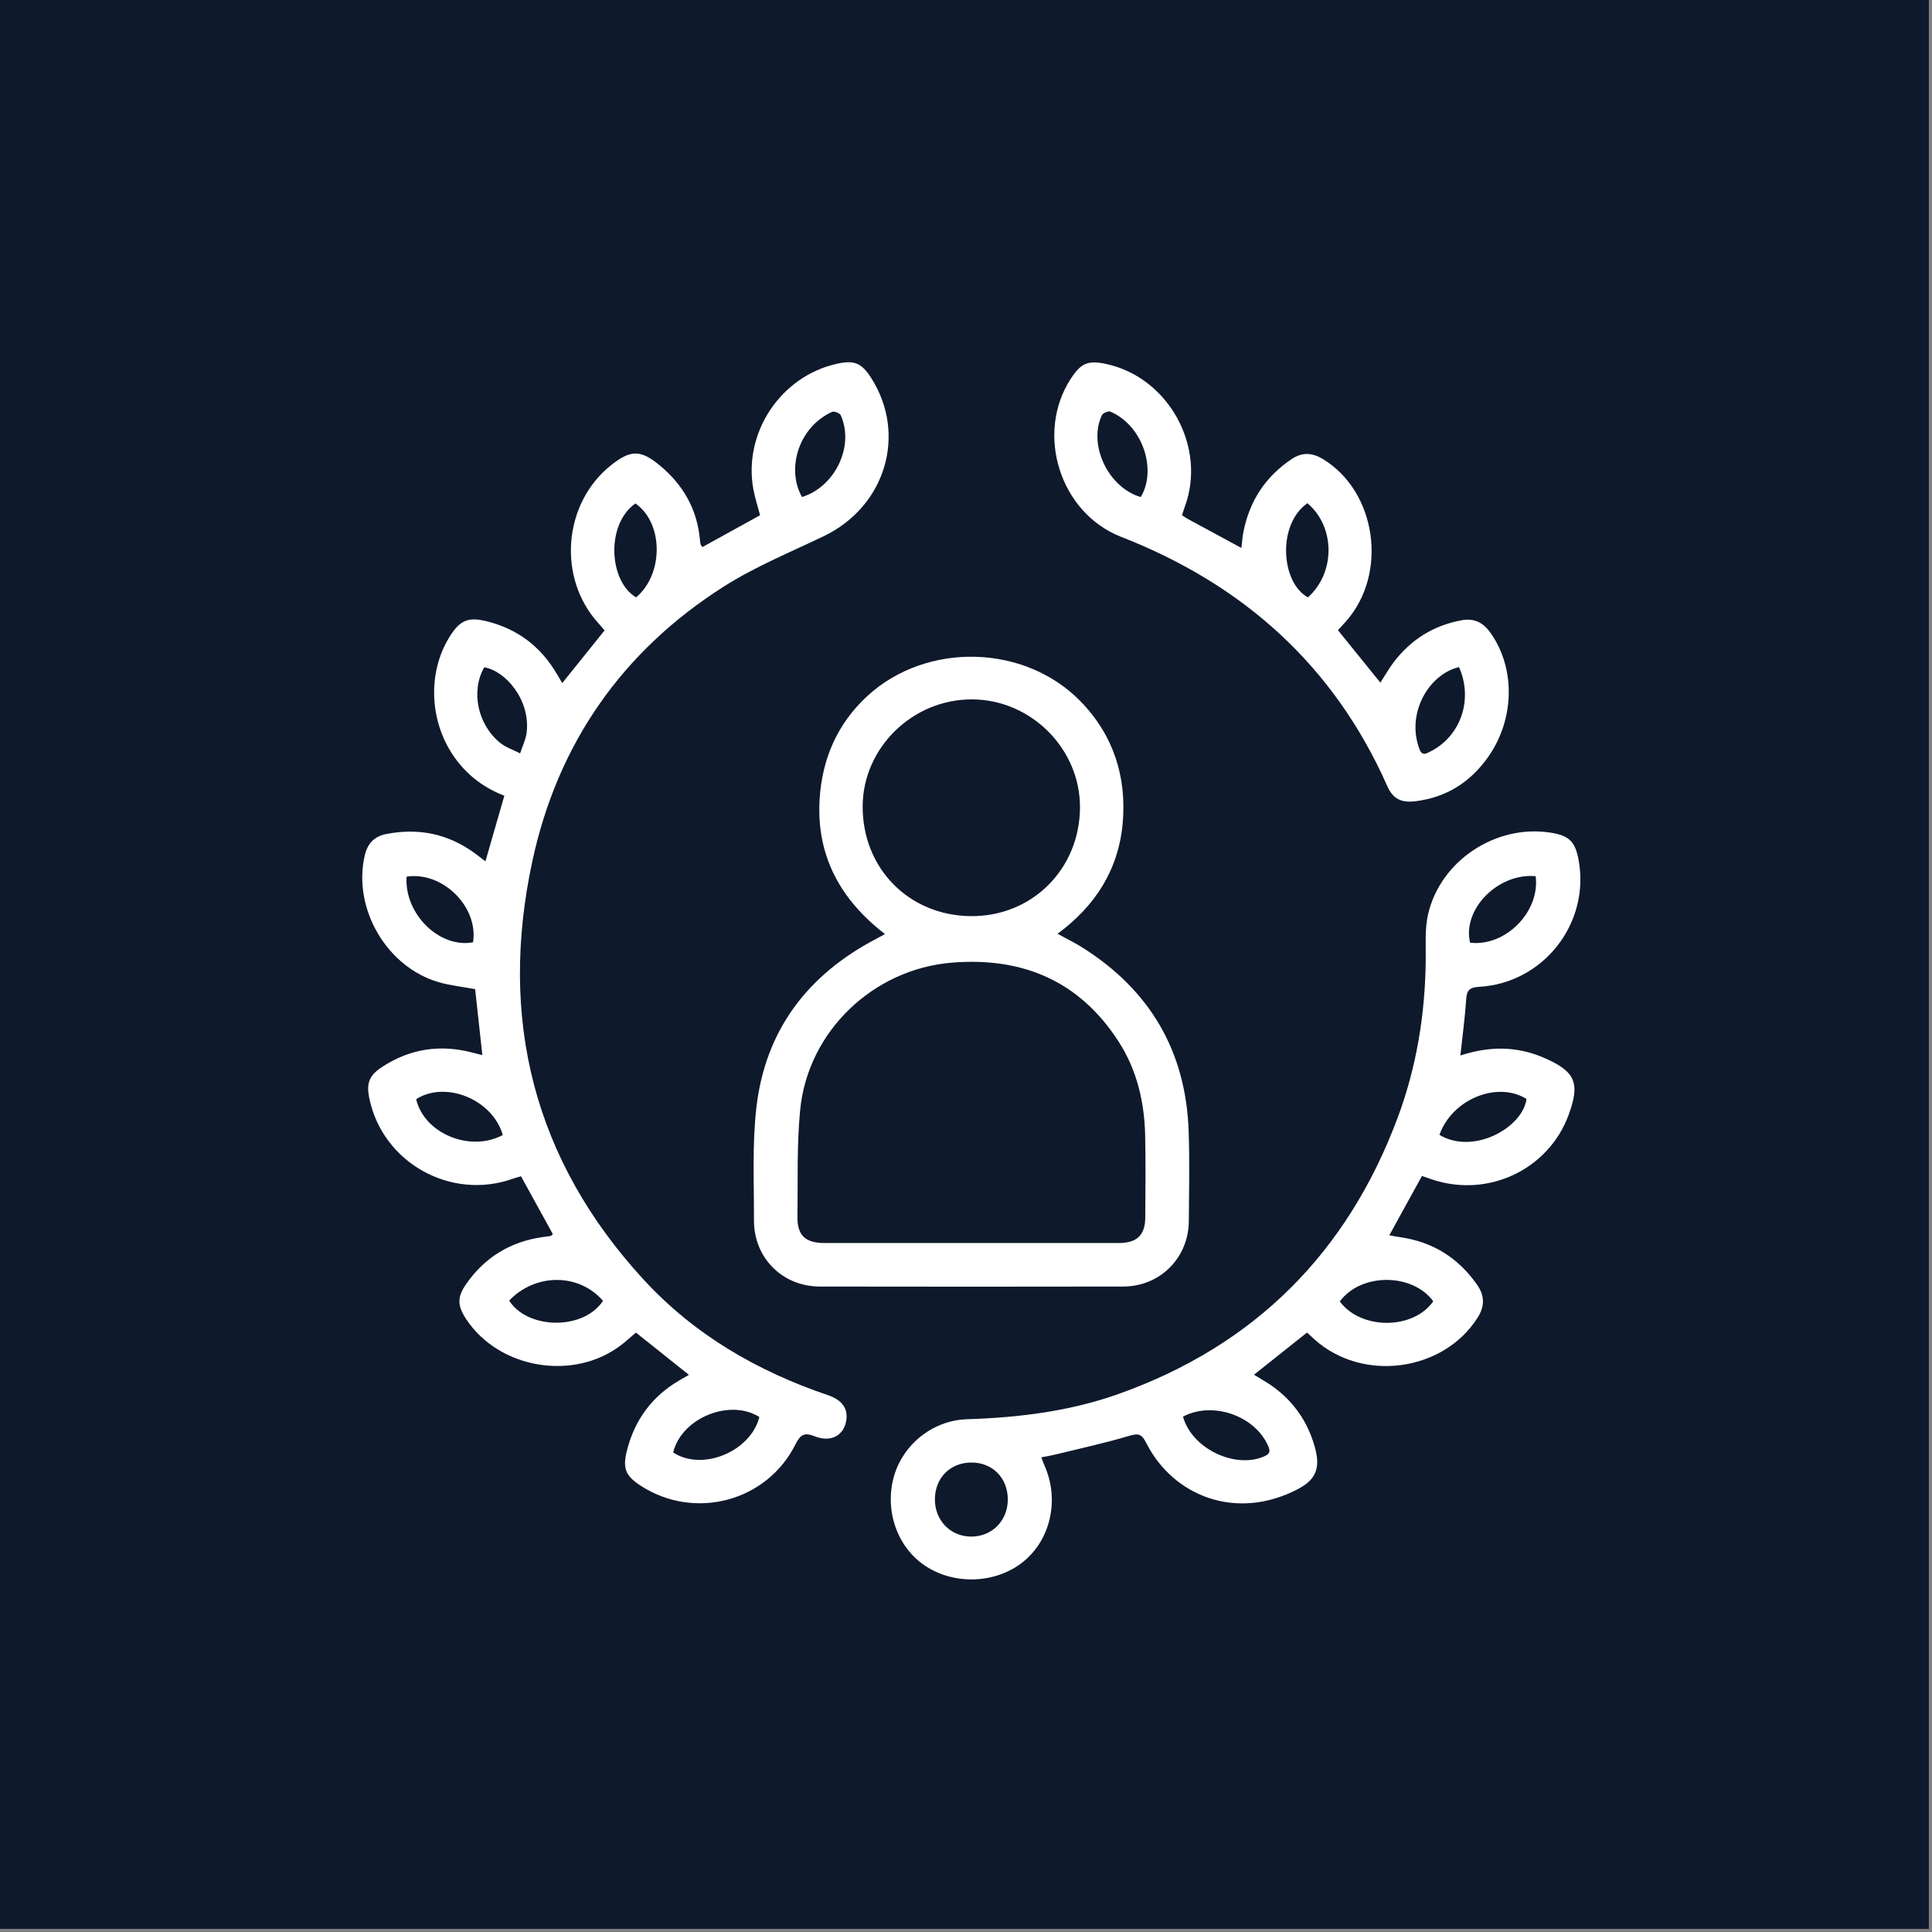
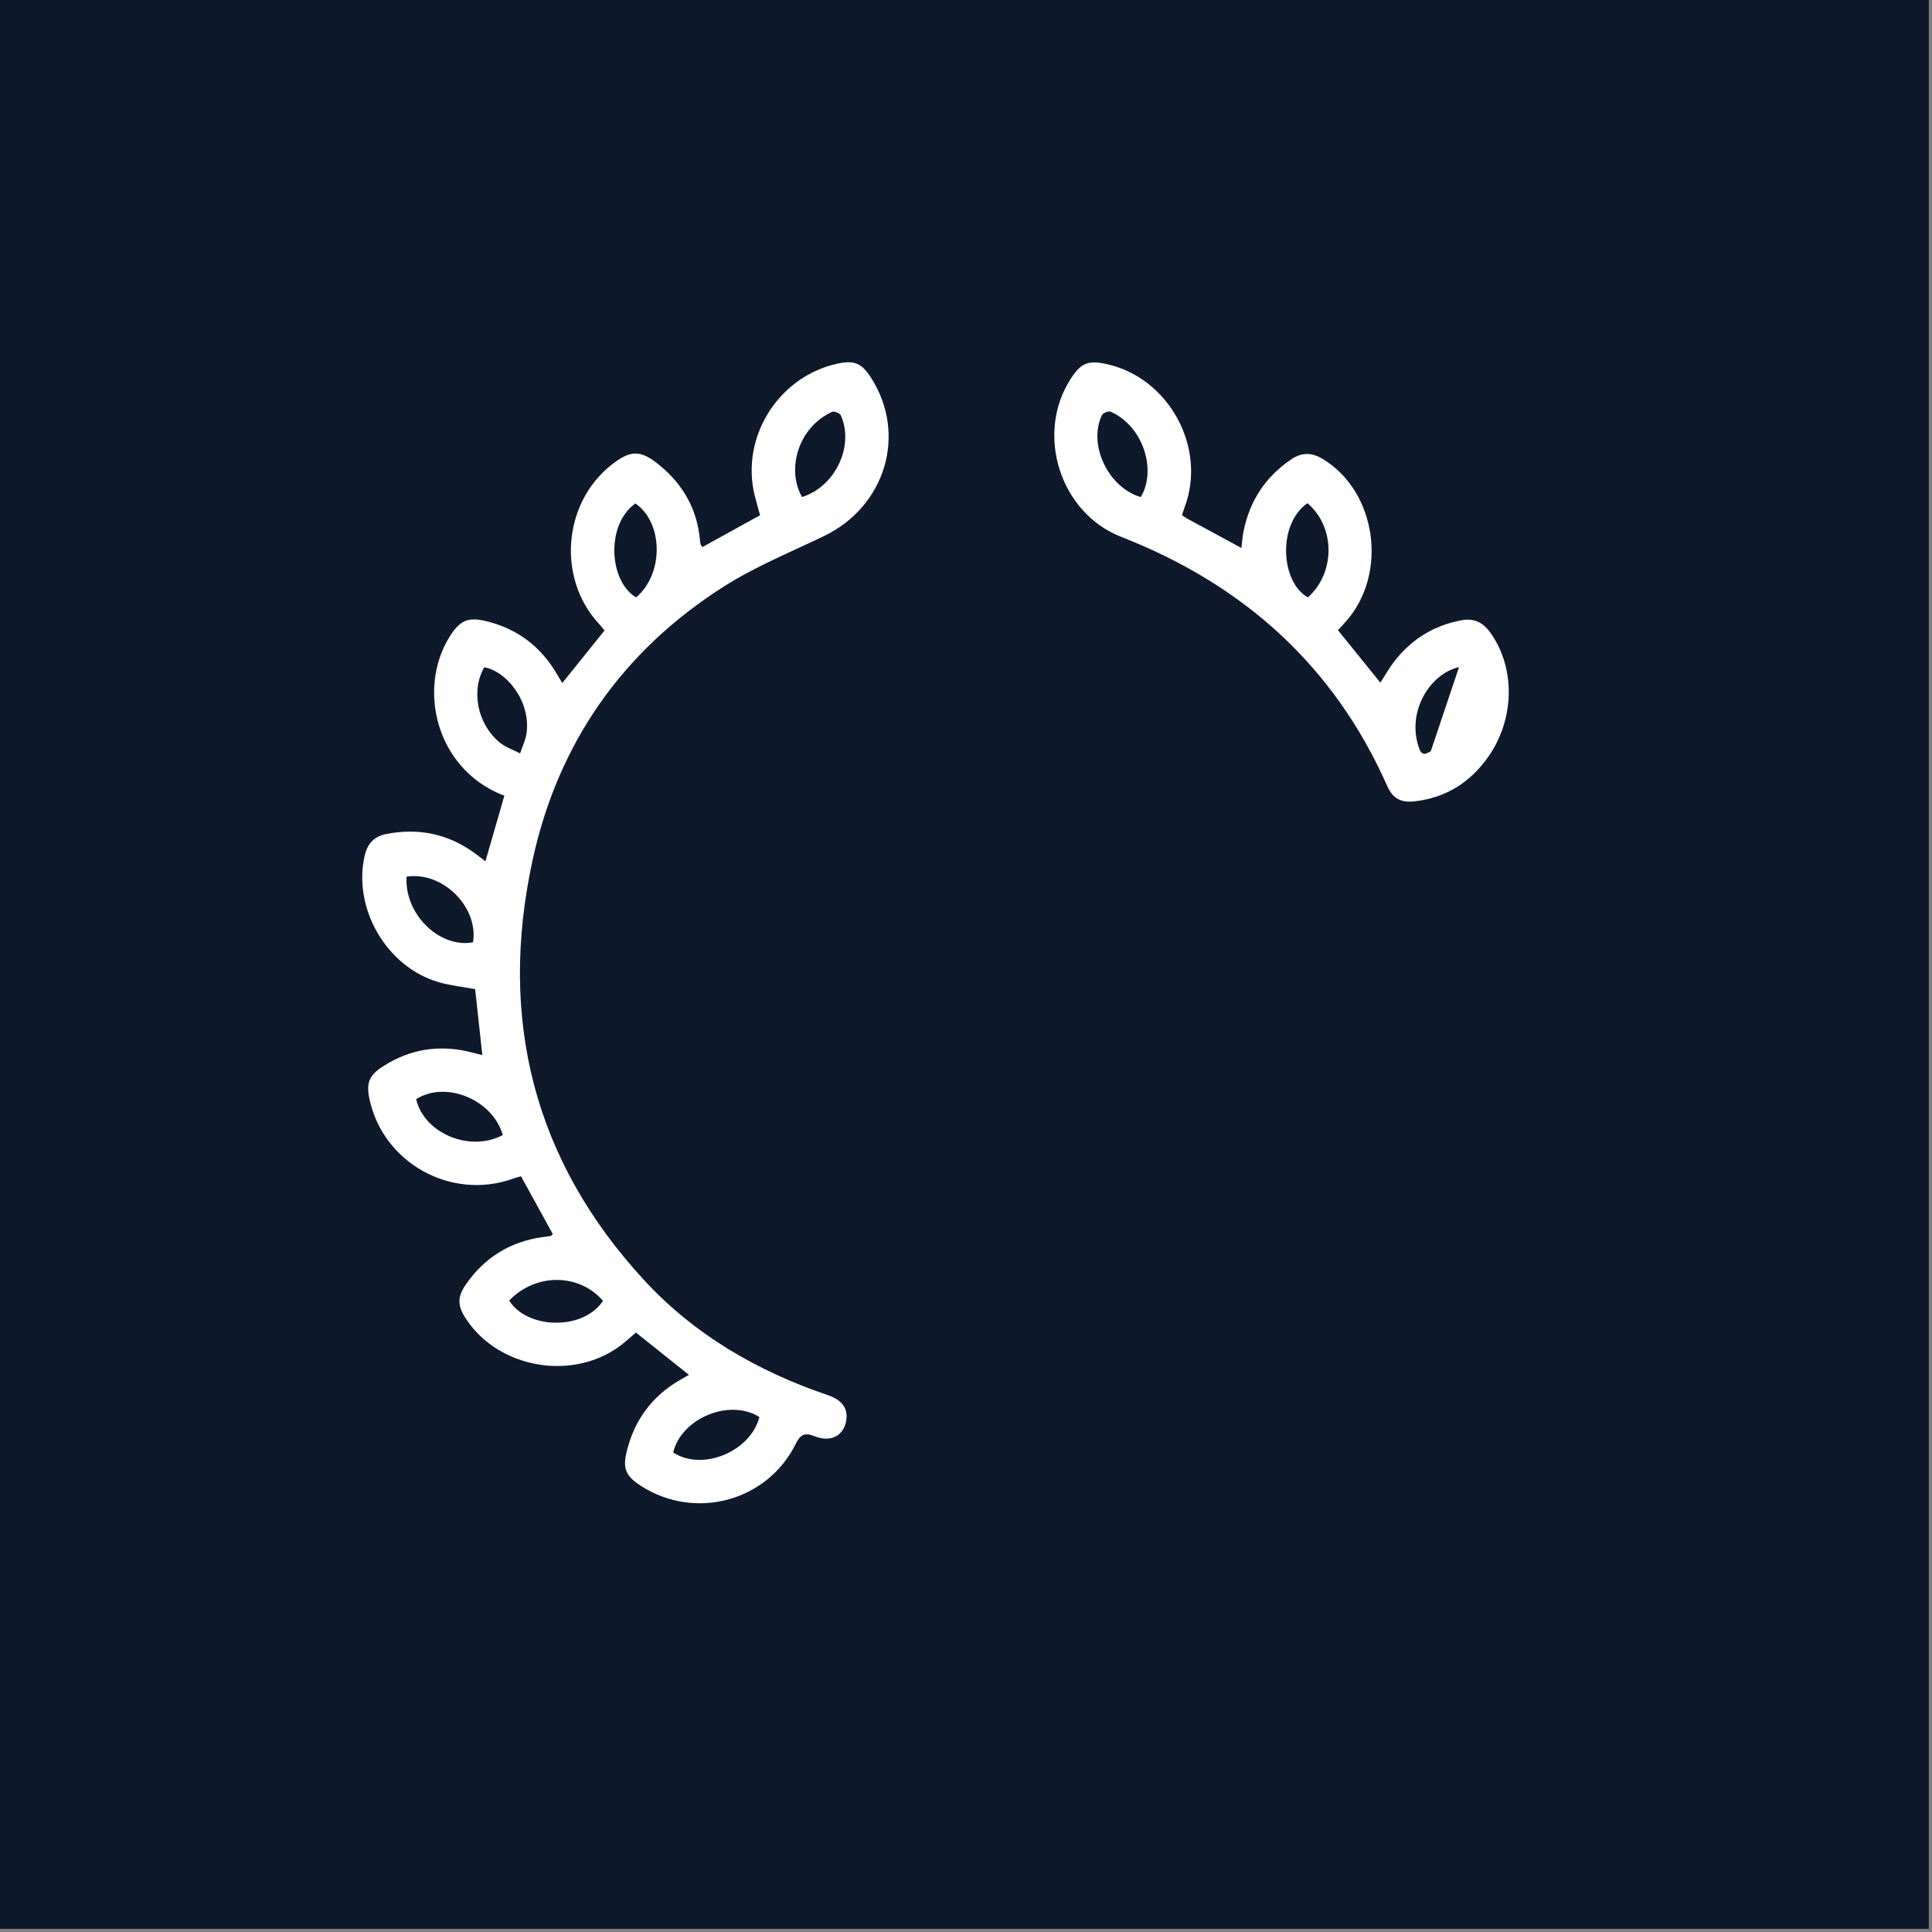
<svg xmlns="http://www.w3.org/2000/svg" width="80" height="80" viewBox="0 0 80 80" fill="none">
  <rect x="0" y="0" width="80" height="80" fill="#808080" stroke="none" />
  <rect width="79.87" height="79.87" transform="matrix(1 0 0 -1 0 79.87)" fill="#0F192C" />
  <path d="M20.101 35.665C20.37 34.734 20.62 33.861 20.884 32.949C20.072 32.637 19.409 32.147 18.891 31.458C17.787 29.988 17.668 27.896 18.611 26.376C19.048 25.672 19.391 25.528 20.195 25.736C21.45 26.058 22.4 26.785 23.055 27.903C23.122 28.017 23.188 28.129 23.282 28.285C23.875 27.548 24.442 26.841 25.033 26.105C24.952 26.008 24.871 25.907 24.783 25.811C23.071 23.943 23.313 20.85 25.297 19.267C26.11 18.618 26.526 18.614 27.325 19.276C28.292 20.078 28.871 21.094 28.983 22.358C28.988 22.417 28.995 22.477 29.01 22.535C29.015 22.562 29.038 22.583 29.082 22.654C29.87 22.219 30.66 21.783 31.473 21.335C31.381 20.986 31.266 20.632 31.197 20.271C30.761 17.916 32.337 15.561 34.678 15.058C35.379 14.906 35.68 15.034 36.073 15.649C37.572 17.997 36.659 20.989 34.093 22.21C32.703 22.877 31.258 23.469 29.965 24.291C25.764 26.962 23.093 30.796 22.047 35.643C20.637 42.173 22.088 48.03 26.658 52.993C28.752 55.269 31.363 56.78 34.281 57.77C34.869 57.97 35.121 58.322 35.042 58.82C34.943 59.44 34.407 59.739 33.743 59.476C33.321 59.309 33.15 59.384 32.943 59.799C31.763 62.169 28.786 62.964 26.555 61.537C25.902 61.119 25.771 60.809 25.96 60.062C26.281 58.793 26.999 57.817 28.135 57.155C28.25 57.089 28.368 57.022 28.528 56.93C27.787 56.34 27.071 55.769 26.332 55.179C26.131 55.348 25.937 55.529 25.726 55.691C23.767 57.2 20.68 56.69 19.311 54.634C18.929 54.061 18.925 53.704 19.317 53.148C20.083 52.061 21.127 51.421 22.444 51.228C22.563 51.21 22.682 51.199 22.801 51.179C22.826 51.175 22.844 51.143 22.891 51.101C22.458 50.313 22.022 49.52 21.574 48.707C21.459 48.741 21.345 48.77 21.235 48.809C18.675 49.72 15.86 48.155 15.299 45.508C15.158 44.847 15.283 44.53 15.838 44.169C16.985 43.425 18.222 43.239 19.542 43.58C19.67 43.612 19.796 43.646 19.973 43.691C19.87 42.75 19.773 41.847 19.675 40.959C19.16 40.864 18.651 40.81 18.168 40.671C16.006 40.043 14.599 37.614 15.102 35.429C15.216 34.934 15.488 34.635 15.989 34.536C17.328 34.273 18.552 34.523 19.657 35.328C19.785 35.425 19.914 35.526 20.101 35.665ZM26.312 20.847C25.078 21.709 25.208 24.069 26.339 24.736C27.489 23.77 27.475 21.655 26.312 20.847ZM20.052 27.631C19.495 28.598 19.762 29.973 20.691 30.745C20.931 30.945 21.252 31.048 21.537 31.196C21.63 30.906 21.775 30.619 21.809 30.322C21.962 28.982 20.938 27.781 20.052 27.631ZM17.232 45.513C17.56 46.936 19.468 47.726 20.819 46.999C20.404 45.535 18.464 44.732 17.232 45.513ZM33.211 20.58C34.589 20.152 35.386 18.461 34.813 17.193C34.773 17.107 34.542 17.015 34.459 17.052C33.049 17.689 32.553 19.44 33.211 20.58ZM21.084 53.852C21.811 55.027 24.128 55.121 24.97 53.866C23.985 52.723 22.188 52.703 21.084 53.852ZM31.444 58.675C30.211 57.9 28.218 58.719 27.875 60.143C29.078 60.935 31.08 60.111 31.444 58.675ZM16.835 36.301C16.738 37.849 18.199 39.275 19.587 39.019C19.82 37.558 18.33 36.069 16.835 36.301Z" fill="white" />
-   <path d="M60.471 43.706C61.676 43.311 62.803 43.316 63.915 43.794C65.234 44.361 65.445 44.837 64.949 46.176C64.116 48.427 61.632 49.606 59.324 48.847C59.184 48.8 59.045 48.75 58.88 48.694C58.435 49.502 57.999 50.297 57.528 51.152C57.692 51.181 57.829 51.208 57.968 51.228C59.321 51.419 60.379 52.079 61.162 53.197C61.486 53.66 61.481 54.1 61.178 54.573C59.75 56.804 56.419 57.247 54.432 55.464C54.333 55.374 54.235 55.282 54.121 55.177C53.391 55.758 52.668 56.333 51.925 56.925C52.206 57.099 52.482 57.249 52.733 57.433C53.584 58.057 54.152 58.883 54.439 59.902C54.682 60.767 54.518 61.256 53.732 61.666C51.182 62.991 48.58 61.949 47.465 59.754C47.287 59.401 47.164 59.334 46.773 59.451C45.741 59.759 44.686 59.987 43.64 60.243C43.483 60.281 43.323 60.306 43.119 60.344C43.175 60.49 43.211 60.596 43.256 60.699C43.851 62.048 43.534 63.638 42.479 64.576C41.397 65.537 39.677 65.674 38.409 64.901C37.221 64.174 36.638 62.683 36.984 61.254C37.32 59.875 38.571 58.814 40.048 58.767C42.191 58.699 44.291 58.441 46.32 57.72C51.957 55.714 55.786 51.871 57.872 46.288C58.66 44.177 59.017 41.978 59.037 39.722C59.043 39.097 58.996 38.451 59.135 37.852C59.651 35.632 61.939 34.132 64.184 34.475C64.967 34.594 65.223 34.837 65.365 35.602C65.852 38.222 63.919 40.711 61.245 40.862C60.819 40.886 60.731 41.03 60.709 41.412C60.66 42.151 60.558 42.893 60.471 43.706ZM40.241 60.56C39.352 60.553 38.71 61.195 38.712 62.091C38.714 62.959 39.354 63.618 40.201 63.627C41.072 63.636 41.733 62.971 41.731 62.086C41.729 61.204 41.107 60.567 40.241 60.56ZM55.478 53.891C56.356 55.074 58.516 55.071 59.348 53.884C58.477 52.699 56.349 52.705 55.478 53.891ZM48.986 58.659C49.348 59.99 51.162 60.847 52.37 60.295C52.594 60.192 52.601 60.084 52.513 59.878C51.974 58.627 50.215 58.005 48.986 58.659ZM63.589 36.282C62.026 36.137 60.541 37.659 60.873 39.035C62.332 39.208 63.777 37.76 63.589 36.282ZM59.605 46.993C61.026 47.841 63.061 46.68 63.209 45.504C61.997 44.754 60.123 45.515 59.605 46.993Z" fill="white" />
-   <path d="M36.646 38.678C34.791 37.252 33.801 35.428 33.938 33.109C34.037 31.436 34.666 29.963 35.929 28.808C38.376 26.57 42.437 26.668 44.749 29.047C46.105 30.441 46.655 32.164 46.489 34.074C46.323 35.98 45.378 37.497 43.791 38.666C44.166 38.871 44.498 39.033 44.808 39.228C47.605 40.986 49.1 43.513 49.219 46.822C49.264 48.066 49.236 49.312 49.227 50.559C49.216 52.088 48.038 53.269 46.509 53.273C42.322 53.28 38.136 53.28 33.949 53.273C32.396 53.271 31.215 52.086 31.22 50.528C31.226 48.968 31.143 47.395 31.321 45.854C31.693 42.651 33.449 40.353 36.293 38.869C36.394 38.815 36.493 38.761 36.646 38.678ZM40.172 51.471C42.226 51.471 44.28 51.473 46.336 51.471C47.079 51.469 47.421 51.139 47.423 50.413C47.429 49.273 47.445 48.133 47.418 46.993C47.385 45.623 47.075 44.308 46.33 43.147C44.715 40.624 42.347 39.623 39.416 39.861C36.151 40.128 33.451 42.71 33.133 45.96C32.991 47.417 33.042 48.892 33.02 50.36C33.007 51.152 33.341 51.471 34.143 51.471C36.154 51.471 38.163 51.471 40.172 51.471ZM40.26 28.96C37.799 28.945 35.738 30.953 35.721 33.374C35.705 35.943 37.622 37.903 40.181 37.935C42.713 37.968 44.698 36.007 44.72 33.454C44.74 31.023 42.708 28.973 40.26 28.96Z" fill="white" />
-   <path d="M48.942 21.332C49.027 21.388 49.097 21.442 49.175 21.483C49.896 21.876 50.619 22.266 51.404 22.69C51.434 22.439 51.447 22.221 51.49 22.01C51.745 20.744 52.395 19.743 53.472 19.018C53.91 18.722 54.32 18.733 54.77 19.004C57.001 20.345 57.492 23.757 55.726 25.739C55.627 25.851 55.526 25.959 55.402 26.096C55.986 26.818 56.561 27.53 57.158 28.267C57.358 27.959 57.517 27.672 57.714 27.415C58.426 26.484 59.353 25.901 60.514 25.685C61.066 25.582 61.432 25.793 61.735 26.228C62.758 27.69 62.718 29.79 61.621 31.344C60.882 32.392 59.887 33.023 58.605 33.178C58.02 33.248 57.681 33.081 57.445 32.552C55.229 27.553 51.478 24.203 46.425 22.23C43.886 21.238 42.858 17.956 44.342 15.677C44.764 15.029 45.058 14.908 45.817 15.074C48.392 15.637 49.972 18.511 49.061 20.98C49.023 21.092 48.987 21.204 48.942 21.332ZM54.138 20.836C52.875 21.716 53.039 24.131 54.159 24.736C55.299 23.716 55.299 21.82 54.138 20.836ZM60.415 27.624C59.171 27.91 58.211 29.537 58.779 31.027C58.895 31.328 59.072 31.196 59.245 31.11C60.491 30.473 61.008 28.958 60.415 27.624ZM47.234 20.582C47.903 19.492 47.355 17.646 45.983 17.045C45.898 17.007 45.667 17.105 45.626 17.195C45.049 18.419 45.887 20.187 47.234 20.582Z" fill="white" />
+   <path d="M48.942 21.332C49.027 21.388 49.097 21.442 49.175 21.483C49.896 21.876 50.619 22.266 51.404 22.69C51.434 22.439 51.447 22.221 51.49 22.01C51.745 20.744 52.395 19.743 53.472 19.018C53.91 18.722 54.32 18.733 54.77 19.004C57.001 20.345 57.492 23.757 55.726 25.739C55.627 25.851 55.526 25.959 55.402 26.096C55.986 26.818 56.561 27.53 57.158 28.267C57.358 27.959 57.517 27.672 57.714 27.415C58.426 26.484 59.353 25.901 60.514 25.685C61.066 25.582 61.432 25.793 61.735 26.228C62.758 27.69 62.718 29.79 61.621 31.344C60.882 32.392 59.887 33.023 58.605 33.178C58.02 33.248 57.681 33.081 57.445 32.552C55.229 27.553 51.478 24.203 46.425 22.23C43.886 21.238 42.858 17.956 44.342 15.677C44.764 15.029 45.058 14.908 45.817 15.074C48.392 15.637 49.972 18.511 49.061 20.98C49.023 21.092 48.987 21.204 48.942 21.332ZM54.138 20.836C52.875 21.716 53.039 24.131 54.159 24.736C55.299 23.716 55.299 21.82 54.138 20.836ZM60.415 27.624C59.171 27.91 58.211 29.537 58.779 31.027C58.895 31.328 59.072 31.196 59.245 31.11ZM47.234 20.582C47.903 19.492 47.355 17.646 45.983 17.045C45.898 17.007 45.667 17.105 45.626 17.195C45.049 18.419 45.887 20.187 47.234 20.582Z" fill="white" />
</svg>